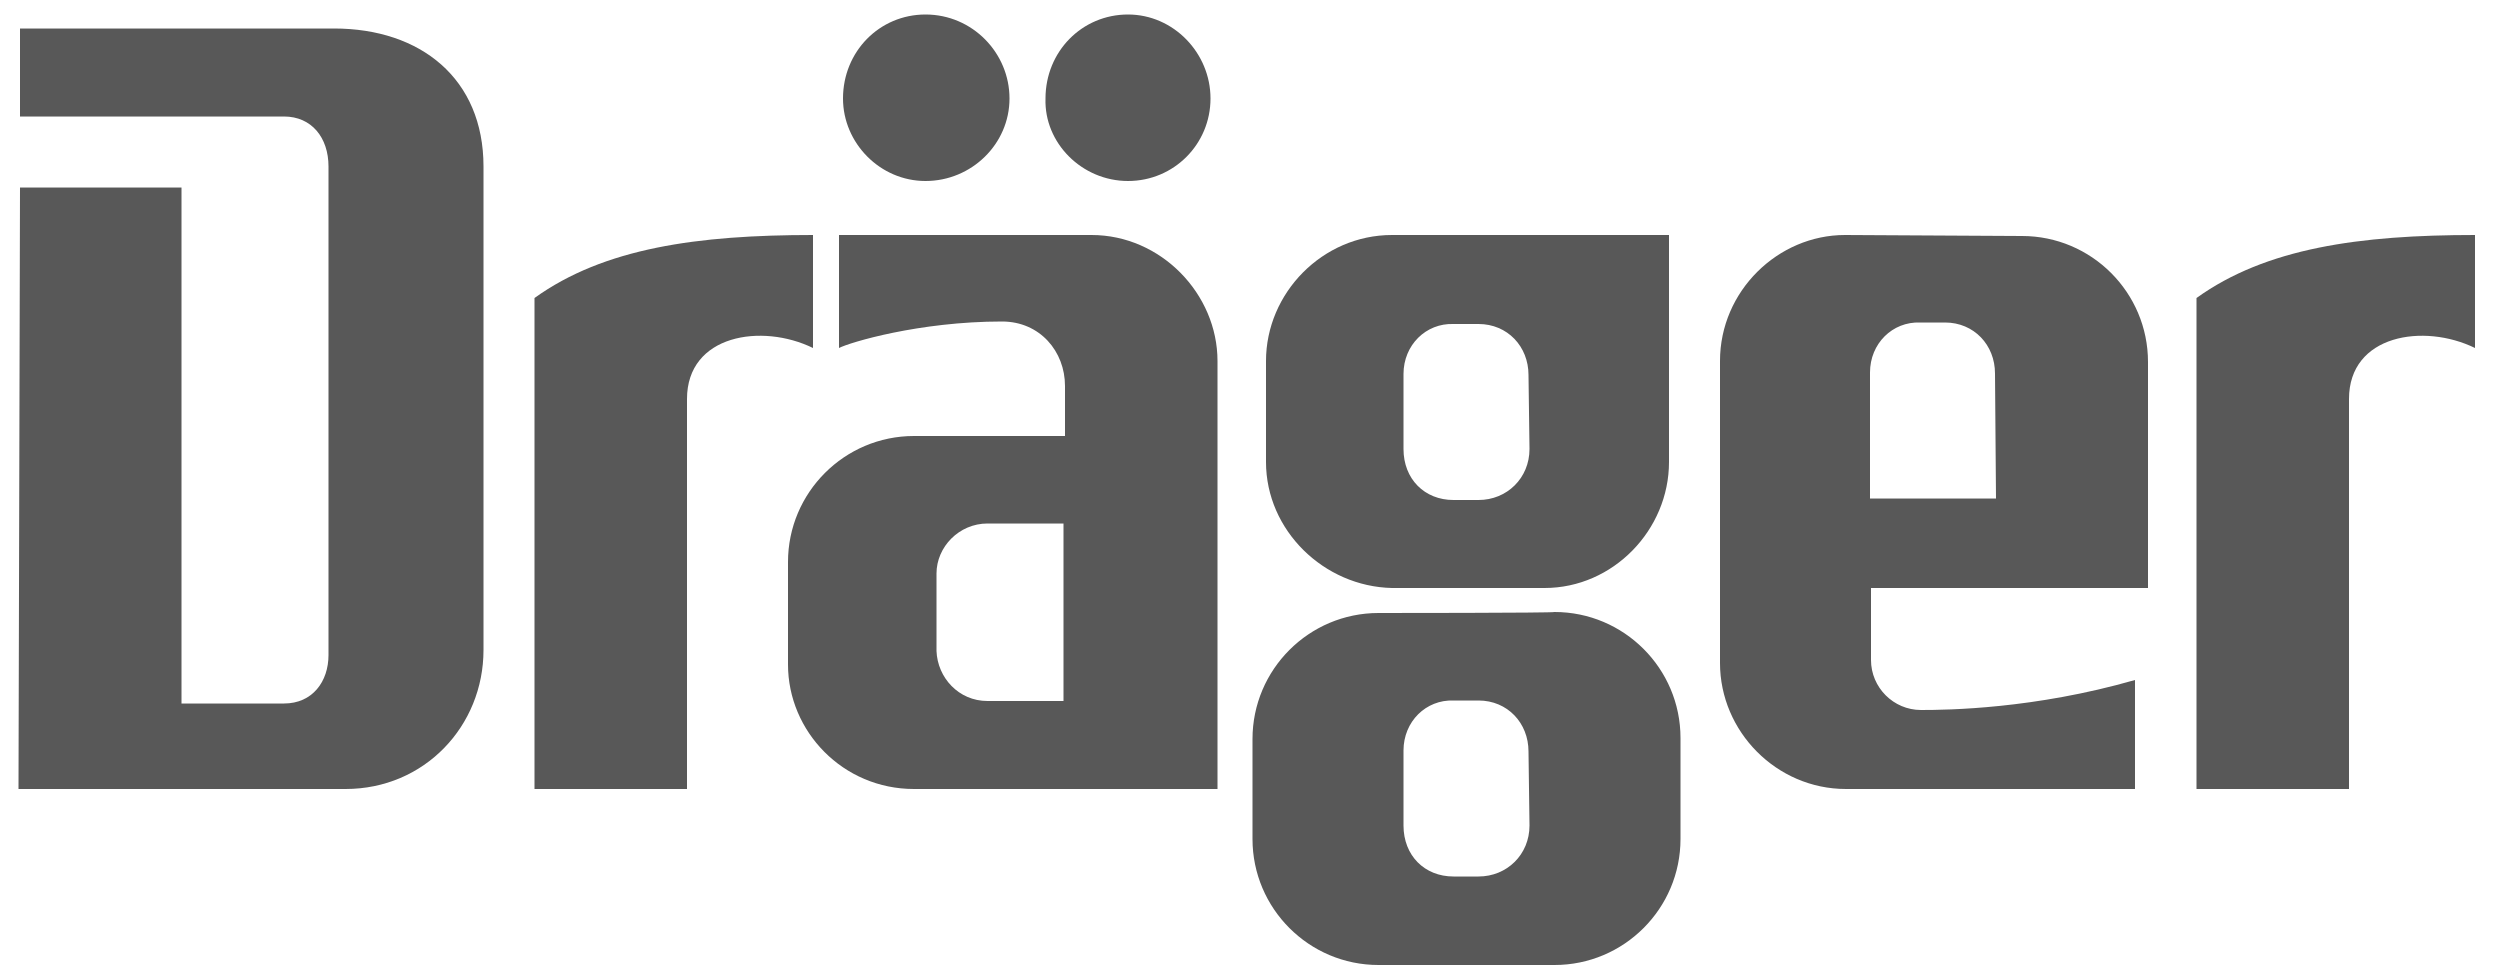
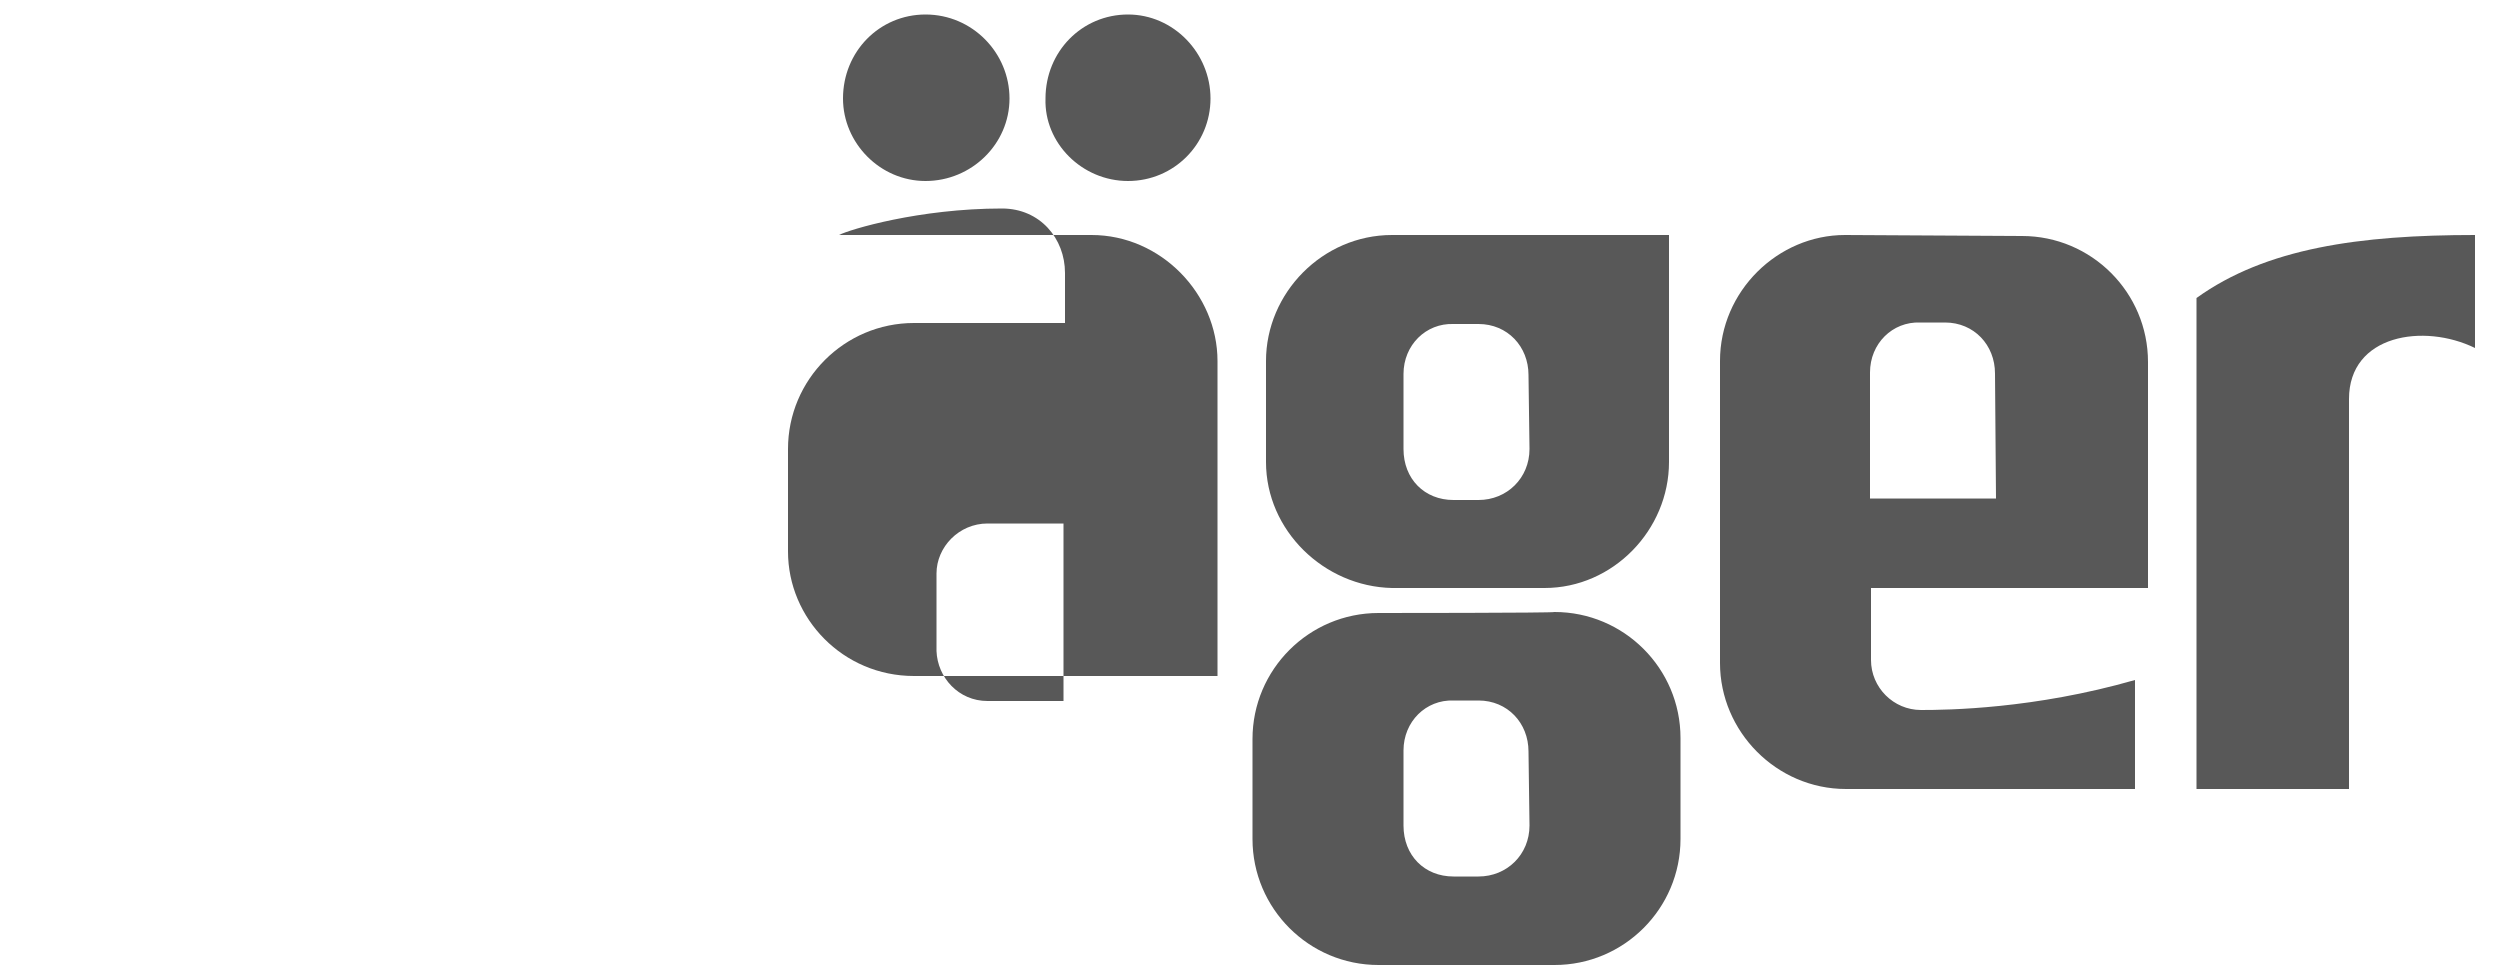
<svg xmlns="http://www.w3.org/2000/svg" version="1.1" id="Capa_1" x="0px" y="0px" viewBox="0 0 500 195" style="enable-background:new 0 0 500 195;" xml:space="preserve">
  <style type="text/css">
	.st0{fill-rule:evenodd;clip-rule:evenodd;fill:#585858;}
</style>
-   <path class="st0" d="M4,5.7v17.6h52.8c5.5,0,8.9,4.2,8.9,10V131c0,5.3-3.2,9.7-8.9,9.7H36.3V37.5H4L3.7,157.8h65.4  c15.8,0,27.6-12.6,27.6-27.8V33.3c0-17.6-12.6-27.6-29.9-27.6L4,5.7L4,5.7z" />
-   <path class="st0" d="M212.7,140.2h-15.2c-5.8,0-10-4.7-10.2-10v-15.5c0-5.3,4.5-10,10.2-10h15.2V140.2L212.7,140.2z M167.8,47v22.6  c2.1-1.1,16-5.3,32.6-5.3c7.6,0,12.6,6,12.6,12.9v10h-30.2c-13.9,0-25.2,11.3-25.2,25.2v20.5c0,13.4,11,24.9,25.2,24.9h60.7V72.2  c0-13.4-11.3-25.2-25.2-25.2L167.8,47L167.8,47z" />
+   <path class="st0" d="M212.7,140.2h-15.2c-5.8,0-10-4.7-10.2-10v-15.5c0-5.3,4.5-10,10.2-10h15.2V140.2L212.7,140.2z M167.8,47c2.1-1.1,16-5.3,32.6-5.3c7.6,0,12.6,6,12.6,12.9v10h-30.2c-13.9,0-25.2,11.3-25.2,25.2v20.5c0,13.4,11,24.9,25.2,24.9h60.7V72.2  c0-13.4-11.3-25.2-25.2-25.2L167.8,47L167.8,47z" />
  <path class="st0" d="M333.8,47h-55.4c-13.9,0-25.2,11.6-25.2,25.2v20.2c0,13.7,11.6,24.9,25.2,25.2h30.5c13.7,0,24.9-11.6,24.9-25.2  V47L333.8,47z M275.7,122.6c-13.9,0-25.2,11.3-25.2,25.2v20c0,13.9,11.3,25.2,25.2,25.2h35.2c13.9,0,25.2-11.3,25.2-25.2  c0,0,0-20,0-20.2c0-13.9-11.3-25.2-25.2-25.2C310.9,122.6,275.7,122.6,275.7,122.6L275.7,122.6z M305.9,165.1  c0,5.8-4.5,10.2-10.2,10.2h-5c-5.8,0-10-4.2-10-10.2v-15c0-5.8,4.5-10.2,10-10h5c5.8,0,10,4.5,10,10.2L305.9,165.1L305.9,165.1z   M305.9,89.8c0,5.8-4.5,10.2-10.2,10.2h-5c-5.8,0-10-4.2-10-10.2v-15c0-5.8,4.5-10.2,10-10h5c5.8,0,10,4.5,10,10.2L305.9,89.8  L305.9,89.8z" />
  <path class="st0" d="M399.2,99.7h-25.2V74.5c0-5.8,4.5-10.2,10-10h5c5.8,0,10,4.5,10,10.2L399.2,99.7L399.2,99.7z M369,47  C355.6,47,344,58.2,344,72.2v60.4c0,13.7,11.3,25.2,25.2,25.2H427V136c-20.2,5.8-37.5,6-42.8,6c-5.5,0-10-4.5-10-10v-14.4h55.4V72.4  c0-13.9-11.3-25.2-25.2-25.2L369,47L369,47z" />
  <path class="st0" d="M185.1,36.2c9.2,0,16.8-7.4,16.8-16.5s-7.4-16.8-16.8-16.8c-9.2,0-16.5,7.4-16.5,16.8  C168.6,28.6,176,36.2,185.1,36.2L185.1,36.2z" />
  <path class="st0" d="M225.6,36.2c9.2,0,16.5-7.4,16.5-16.5s-7.4-16.8-16.5-16.8c-9.2,0-16.5,7.4-16.5,16.8  C208.8,28.6,216.4,36.2,225.6,36.2L225.6,36.2z" />
-   <path class="st0" d="M162.6,47c-23.1,0-41.8,2.6-55.7,12.6v98.2h30.5v-78c0-12.9,15-15.2,25.2-10.2L162.6,47L162.6,47z" />
  <path class="st0" d="M495,47c-23.1,0-41.8,2.6-55.7,12.6v98.2h30.5v-78c0-12.9,15-15.2,25.2-10.2V47L495,47z" />
</svg>